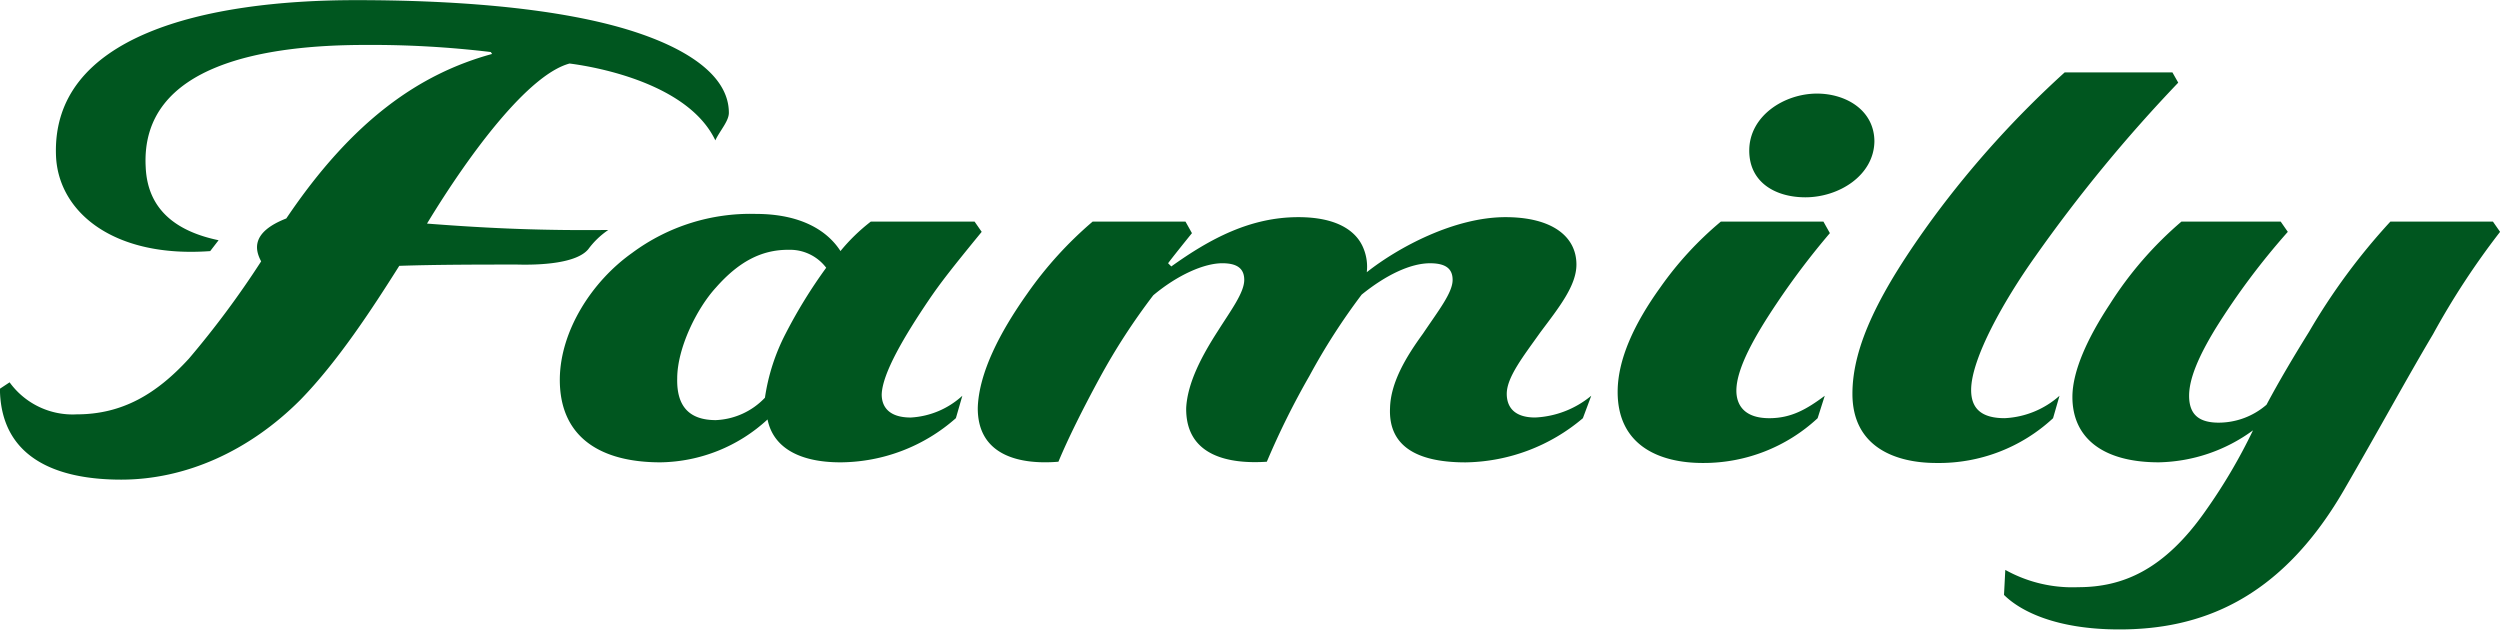
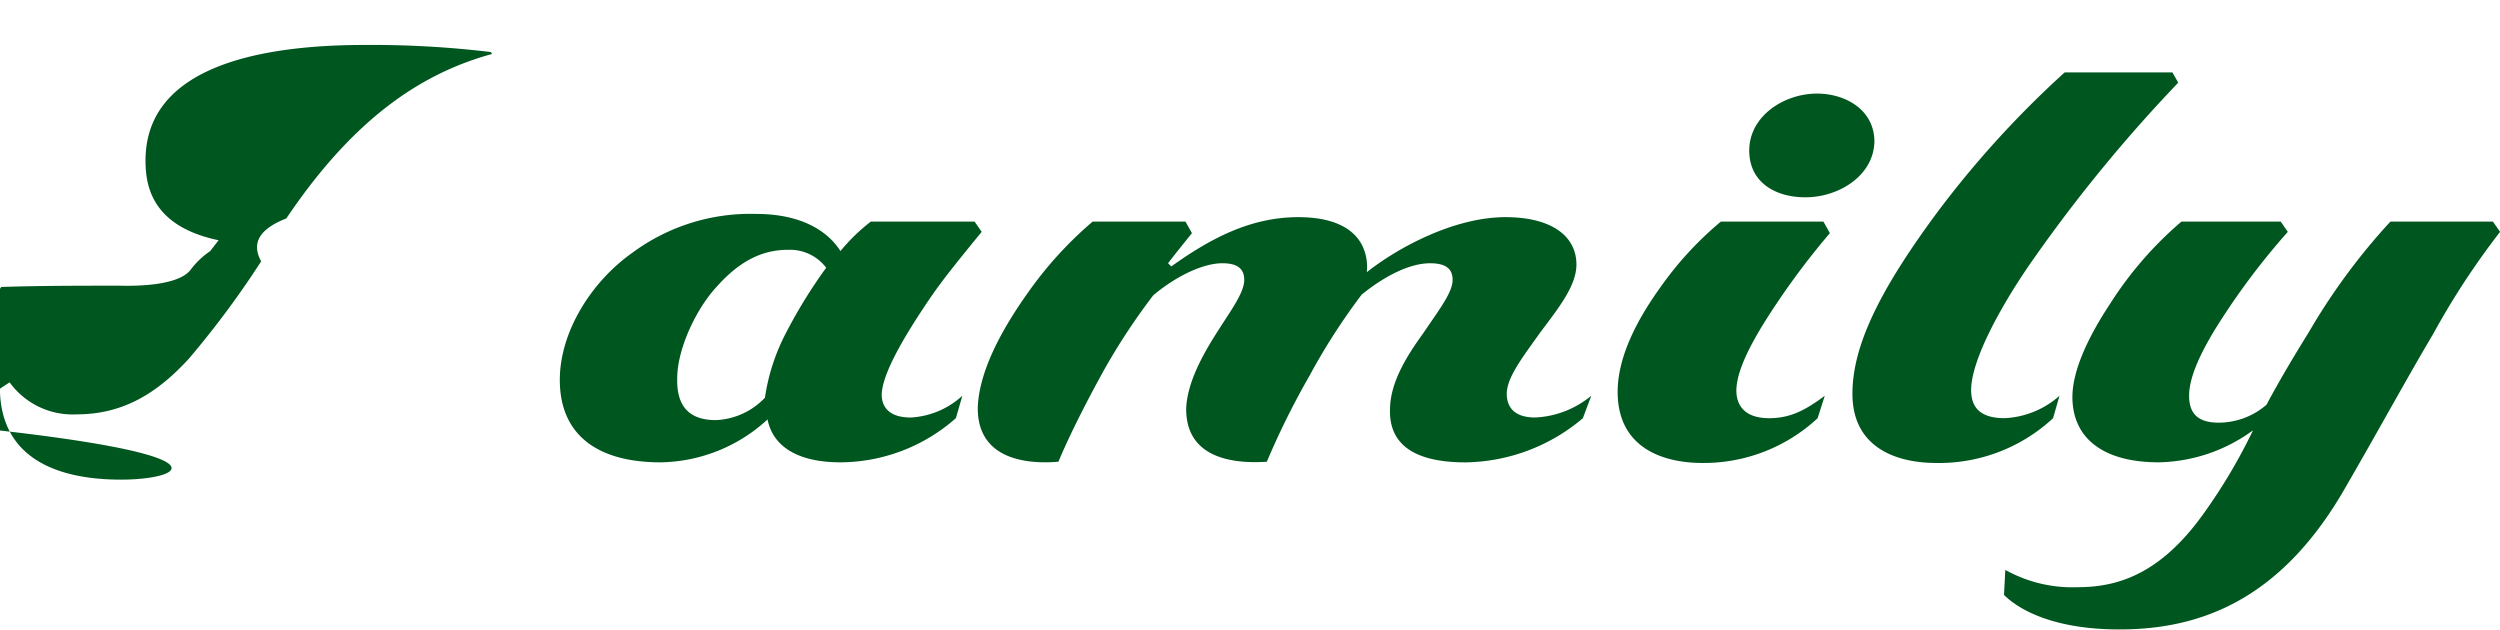
<svg xmlns="http://www.w3.org/2000/svg" width="240.125" height="60.469" viewBox="0 0 240.125 60.469">
  <defs>
    <style>
      .cls-1 {
        fill: #00561f;
        fill-rule: evenodd;
      }
    </style>
  </defs>
-   <path id="logo.svg" class="cls-1" d="M62.079,65.6c-6.506,0-11.587-2.275-11.649-8.732l0.93-.615A7.471,7.471,0,0,0,57.8,59.33c4.4,0,7.683-1.968,10.781-5.35a88.486,88.486,0,0,0,6.94-9.346c-0.557-1.046-1.054-2.768,2.416-4.12,6.382-9.471,12.826-13.9,19.766-15.8l-0.124-.185A95.933,95.933,0,0,0,85.5,23.848c-9.233,0-21.624,1.722-21.067,11.746,0.186,4.243,3.16,6.211,7,7.011l-0.806,1.045c-9.294.677-14.561-3.751-14.808-9.1-0.5-11.623,14.313-15.005,28.812-15.005,8.736,0,18.774.615,26.085,2.829,5.453,1.66,9.729,4.306,9.729,7.994,0,0.8-.868,1.722-1.3,2.645-2.54-5.35-11.091-7.011-14-7.38-3.9,1.046-9.48,8.425-13.693,15.374,6.32,0.491,11.34.676,17.412,0.614a7.839,7.839,0,0,0-1.921,1.845c-1.116,1.353-4.524,1.537-6.816,1.476-3.469,0-7.745,0-11.339.123-2.6,4.12-5.886,9.163-9.48,12.852C74.347,62.9,68.213,65.6,62.079,65.6Zm81.969-24.782L144.73,41.8c-2.974,3.629-3.966,4.92-5.019,6.458-2.416,3.566-4.523,7.133-4.585,9.162,0,1.168.682,2.214,2.788,2.214a7.977,7.977,0,0,0,4.957-2.091l-0.62,2.152a16.862,16.862,0,0,1-11.091,4.243c-3.841,0-6.444-1.352-7-4.12a15.47,15.47,0,0,1-10.285,4.12c-5.825,0-9.728-2.46-9.666-8.056,0.062-4.55,3.035-9.285,6.939-12.053a19.057,19.057,0,0,1,11.9-3.751c4.214,0,6.817,1.537,8.117,3.567a17.891,17.891,0,0,1,2.913-2.828h9.975Zm-17.906,2.705c-2.6,0-4.772,1.169-6.94,3.628-1.859,2.029-3.718,5.842-3.718,8.732-0.062,2.706,1.178,4,3.718,4a6.9,6.9,0,0,0,4.709-2.152,19.417,19.417,0,0,1,1.983-6.149,47.966,47.966,0,0,1,3.9-6.334A4.365,4.365,0,0,0,126.142,43.526Zm29.923,12.3c-1.673,3.075-3.1,5.965-3.965,8.056-3.656.308-7.808-.553-7.746-5.227,0.124-3.321,2.107-7.195,4.771-10.946a36.707,36.707,0,0,1,6.258-6.887h8.923l0.619,1.107c-0.5.615-1.983,2.46-2.292,2.89l0.309,0.307c3.78-2.706,7.622-4.734,12.207-4.734,3.655,0,5.576,1.29,6.257,3.013a4.623,4.623,0,0,1,.311,2.275c3.036-2.4,8.426-5.288,13.321-5.288,4.462,0,6.816,1.844,6.816,4.55,0,2.029-1.673,4.12-3.47,6.518-1.611,2.275-3.222,4.3-3.222,5.9,0,1.168.62,2.275,2.727,2.275a9.083,9.083,0,0,0,5.39-2.091L202.473,59.7A17.8,17.8,0,0,1,191.2,63.942c-4.151,0-7.434-1.229-7.249-5.226,0.062-2.46,1.549-4.92,3.16-7.134,1.487-2.214,2.851-3.936,2.851-5.165,0-1.046-.621-1.6-2.169-1.6-1.859,0-4.214,1.107-6.568,3.013a61.121,61.121,0,0,0-5.019,7.81,76.105,76.105,0,0,0-4.089,8.24c-3.656.247-7.807-.553-7.745-5.165,0.124-2.4,1.487-4.982,3.035-7.38,1.24-1.968,2.541-3.69,2.541-4.919,0-1.046-.62-1.6-2.106-1.6-1.735,0-4.276,1.107-6.631,3.075A61.123,61.123,0,0,0,156.065,55.824Zm65.052-7.194c-2.106,3.136-3.9,6.273-3.9,8.425,0,1.292.681,2.644,3.16,2.644,2.107,0,3.593-.861,5.328-2.152L225.021,59.7A16.09,16.09,0,0,1,213.992,64c-4.152,0-8.179-1.661-8.179-6.826,0-3.137,1.611-6.579,4.089-10.024a32.641,32.641,0,0,1,5.825-6.334h9.851l0.62,1.107A73.055,73.055,0,0,0,221.117,48.63Zm-2.664-14.636c0-3.32,3.346-5.473,6.506-5.473,2.788,0,5.515,1.6,5.515,4.612-0.062,3.259-3.408,5.35-6.631,5.35C220.994,38.484,218.453,37.069,218.453,33.994ZM245.9,44.2c-2.974,4.182-6.134,9.778-6.134,12.791,0,1.783.991,2.705,3.222,2.705a8.52,8.52,0,0,0,5.266-2.152L247.634,59.7A16.1,16.1,0,0,1,236.419,64c-3.842,0-8.055-1.476-8.055-6.642,0-4.551,2.541-9.778,7.807-16.972a94.741,94.741,0,0,1,12.578-13.9H259.1l0.557,0.984A145.109,145.109,0,0,0,245.9,44.2Zm-2.977,32.47,0.124-2.4a13.248,13.248,0,0,0,7,1.66c4.214,0,8.241-1.6,12.269-7.38a53,53,0,0,0,4.523-7.687,15.778,15.778,0,0,1-9.046,3.074c-5.453,0-8.3-2.4-8.3-6.272,0-2.521,1.487-5.719,3.594-8.916a35.189,35.189,0,0,1,6.877-7.932H269.5l0.682,0.983a68.793,68.793,0,0,0-6.94,9.286c-1.611,2.644-2.54,4.8-2.54,6.457,0,1.845.991,2.584,2.85,2.584a7.039,7.039,0,0,0,4.585-1.722c1.177-2.214,2.6-4.613,4.089-7.011a60.616,60.616,0,0,1,7.807-10.577h9.852L290.57,41.8a74.428,74.428,0,0,0-6.444,9.839c-2.417,4.059-5.328,9.409-8.613,15.066-6.133,10.515-13.817,13.283-21.5,13.283C248,79.992,244.533,78.271,242.922,76.672Z" transform="translate(-50.438 -19.531)" />
+   <path id="logo.svg" class="cls-1" d="M62.079,65.6c-6.506,0-11.587-2.275-11.649-8.732l0.93-.615A7.471,7.471,0,0,0,57.8,59.33c4.4,0,7.683-1.968,10.781-5.35a88.486,88.486,0,0,0,6.94-9.346c-0.557-1.046-1.054-2.768,2.416-4.12,6.382-9.471,12.826-13.9,19.766-15.8l-0.124-.185A95.933,95.933,0,0,0,85.5,23.848c-9.233,0-21.624,1.722-21.067,11.746,0.186,4.243,3.16,6.211,7,7.011l-0.806,1.045a7.839,7.839,0,0,0-1.921,1.845c-1.116,1.353-4.524,1.537-6.816,1.476-3.469,0-7.745,0-11.339.123-2.6,4.12-5.886,9.163-9.48,12.852C74.347,62.9,68.213,65.6,62.079,65.6Zm81.969-24.782L144.73,41.8c-2.974,3.629-3.966,4.92-5.019,6.458-2.416,3.566-4.523,7.133-4.585,9.162,0,1.168.682,2.214,2.788,2.214a7.977,7.977,0,0,0,4.957-2.091l-0.62,2.152a16.862,16.862,0,0,1-11.091,4.243c-3.841,0-6.444-1.352-7-4.12a15.47,15.47,0,0,1-10.285,4.12c-5.825,0-9.728-2.46-9.666-8.056,0.062-4.55,3.035-9.285,6.939-12.053a19.057,19.057,0,0,1,11.9-3.751c4.214,0,6.817,1.537,8.117,3.567a17.891,17.891,0,0,1,2.913-2.828h9.975Zm-17.906,2.705c-2.6,0-4.772,1.169-6.94,3.628-1.859,2.029-3.718,5.842-3.718,8.732-0.062,2.706,1.178,4,3.718,4a6.9,6.9,0,0,0,4.709-2.152,19.417,19.417,0,0,1,1.983-6.149,47.966,47.966,0,0,1,3.9-6.334A4.365,4.365,0,0,0,126.142,43.526Zm29.923,12.3c-1.673,3.075-3.1,5.965-3.965,8.056-3.656.308-7.808-.553-7.746-5.227,0.124-3.321,2.107-7.195,4.771-10.946a36.707,36.707,0,0,1,6.258-6.887h8.923l0.619,1.107c-0.5.615-1.983,2.46-2.292,2.89l0.309,0.307c3.78-2.706,7.622-4.734,12.207-4.734,3.655,0,5.576,1.29,6.257,3.013a4.623,4.623,0,0,1,.311,2.275c3.036-2.4,8.426-5.288,13.321-5.288,4.462,0,6.816,1.844,6.816,4.55,0,2.029-1.673,4.12-3.47,6.518-1.611,2.275-3.222,4.3-3.222,5.9,0,1.168.62,2.275,2.727,2.275a9.083,9.083,0,0,0,5.39-2.091L202.473,59.7A17.8,17.8,0,0,1,191.2,63.942c-4.151,0-7.434-1.229-7.249-5.226,0.062-2.46,1.549-4.92,3.16-7.134,1.487-2.214,2.851-3.936,2.851-5.165,0-1.046-.621-1.6-2.169-1.6-1.859,0-4.214,1.107-6.568,3.013a61.121,61.121,0,0,0-5.019,7.81,76.105,76.105,0,0,0-4.089,8.24c-3.656.247-7.807-.553-7.745-5.165,0.124-2.4,1.487-4.982,3.035-7.38,1.24-1.968,2.541-3.69,2.541-4.919,0-1.046-.62-1.6-2.106-1.6-1.735,0-4.276,1.107-6.631,3.075A61.123,61.123,0,0,0,156.065,55.824Zm65.052-7.194c-2.106,3.136-3.9,6.273-3.9,8.425,0,1.292.681,2.644,3.16,2.644,2.107,0,3.593-.861,5.328-2.152L225.021,59.7A16.09,16.09,0,0,1,213.992,64c-4.152,0-8.179-1.661-8.179-6.826,0-3.137,1.611-6.579,4.089-10.024a32.641,32.641,0,0,1,5.825-6.334h9.851l0.62,1.107A73.055,73.055,0,0,0,221.117,48.63Zm-2.664-14.636c0-3.32,3.346-5.473,6.506-5.473,2.788,0,5.515,1.6,5.515,4.612-0.062,3.259-3.408,5.35-6.631,5.35C220.994,38.484,218.453,37.069,218.453,33.994ZM245.9,44.2c-2.974,4.182-6.134,9.778-6.134,12.791,0,1.783.991,2.705,3.222,2.705a8.52,8.52,0,0,0,5.266-2.152L247.634,59.7A16.1,16.1,0,0,1,236.419,64c-3.842,0-8.055-1.476-8.055-6.642,0-4.551,2.541-9.778,7.807-16.972a94.741,94.741,0,0,1,12.578-13.9H259.1l0.557,0.984A145.109,145.109,0,0,0,245.9,44.2Zm-2.977,32.47,0.124-2.4a13.248,13.248,0,0,0,7,1.66c4.214,0,8.241-1.6,12.269-7.38a53,53,0,0,0,4.523-7.687,15.778,15.778,0,0,1-9.046,3.074c-5.453,0-8.3-2.4-8.3-6.272,0-2.521,1.487-5.719,3.594-8.916a35.189,35.189,0,0,1,6.877-7.932H269.5l0.682,0.983a68.793,68.793,0,0,0-6.94,9.286c-1.611,2.644-2.54,4.8-2.54,6.457,0,1.845.991,2.584,2.85,2.584a7.039,7.039,0,0,0,4.585-1.722c1.177-2.214,2.6-4.613,4.089-7.011a60.616,60.616,0,0,1,7.807-10.577h9.852L290.57,41.8a74.428,74.428,0,0,0-6.444,9.839c-2.417,4.059-5.328,9.409-8.613,15.066-6.133,10.515-13.817,13.283-21.5,13.283C248,79.992,244.533,78.271,242.922,76.672Z" transform="translate(-50.438 -19.531)" />
</svg>